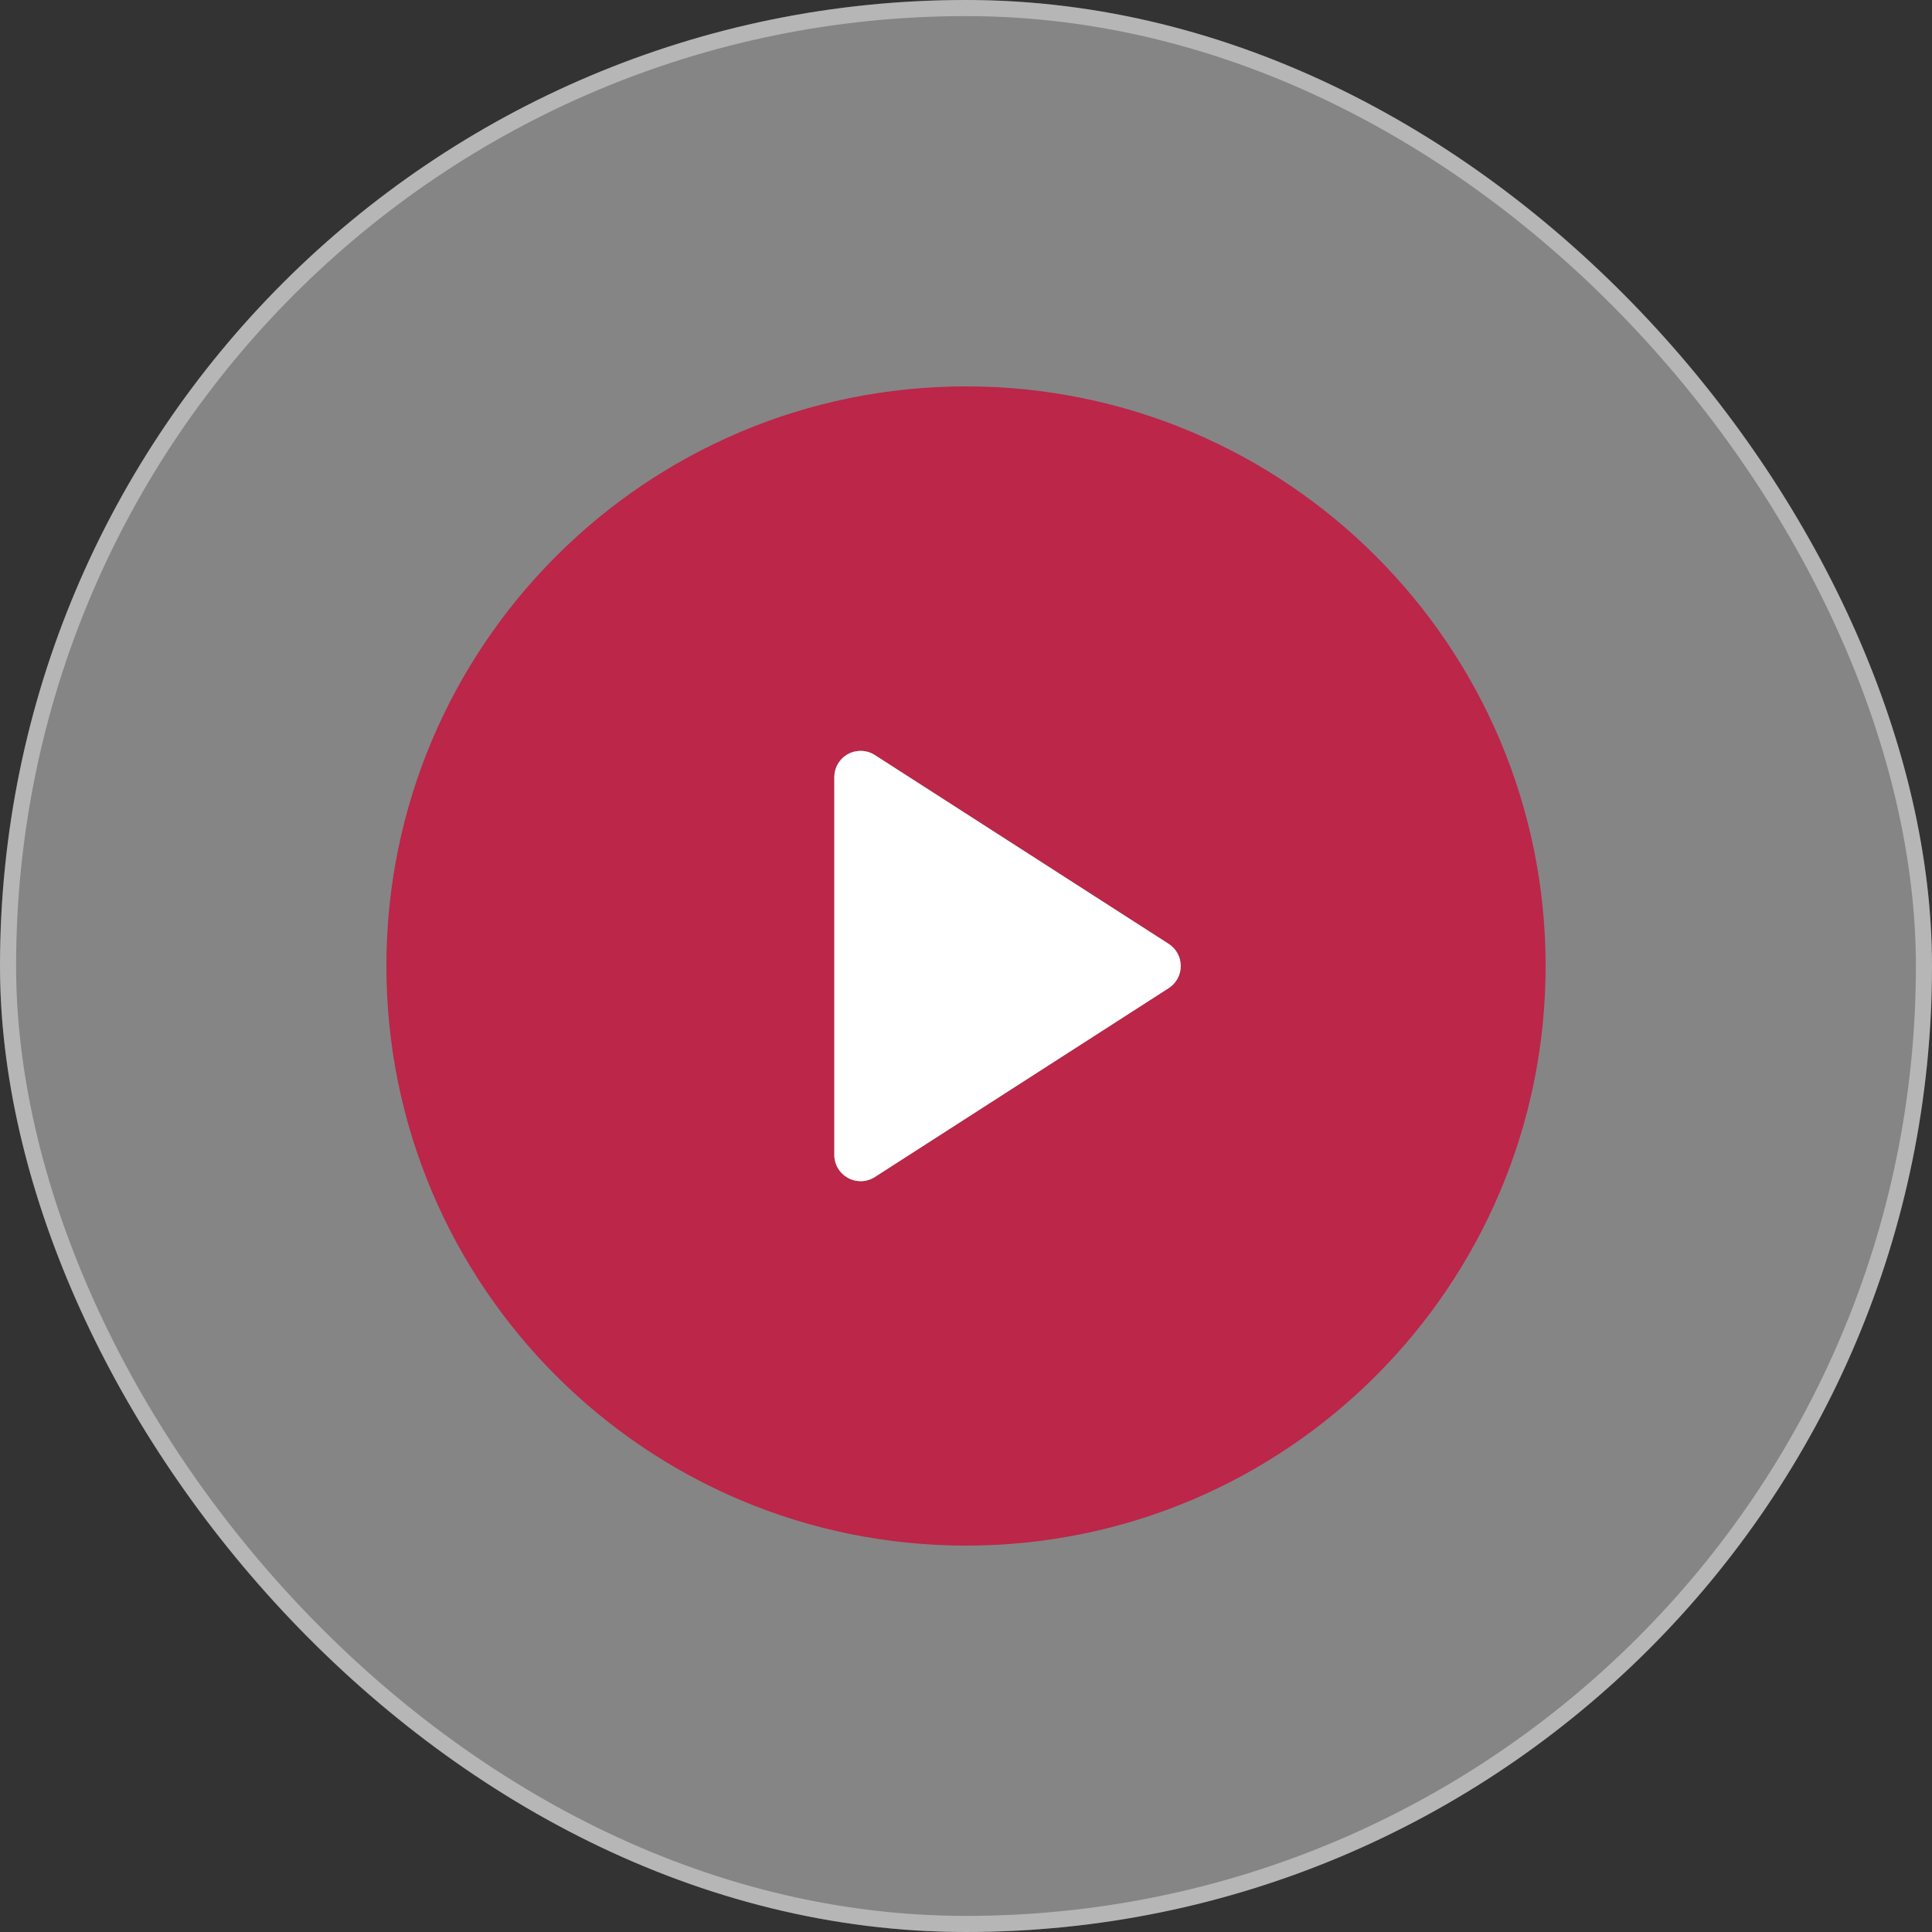
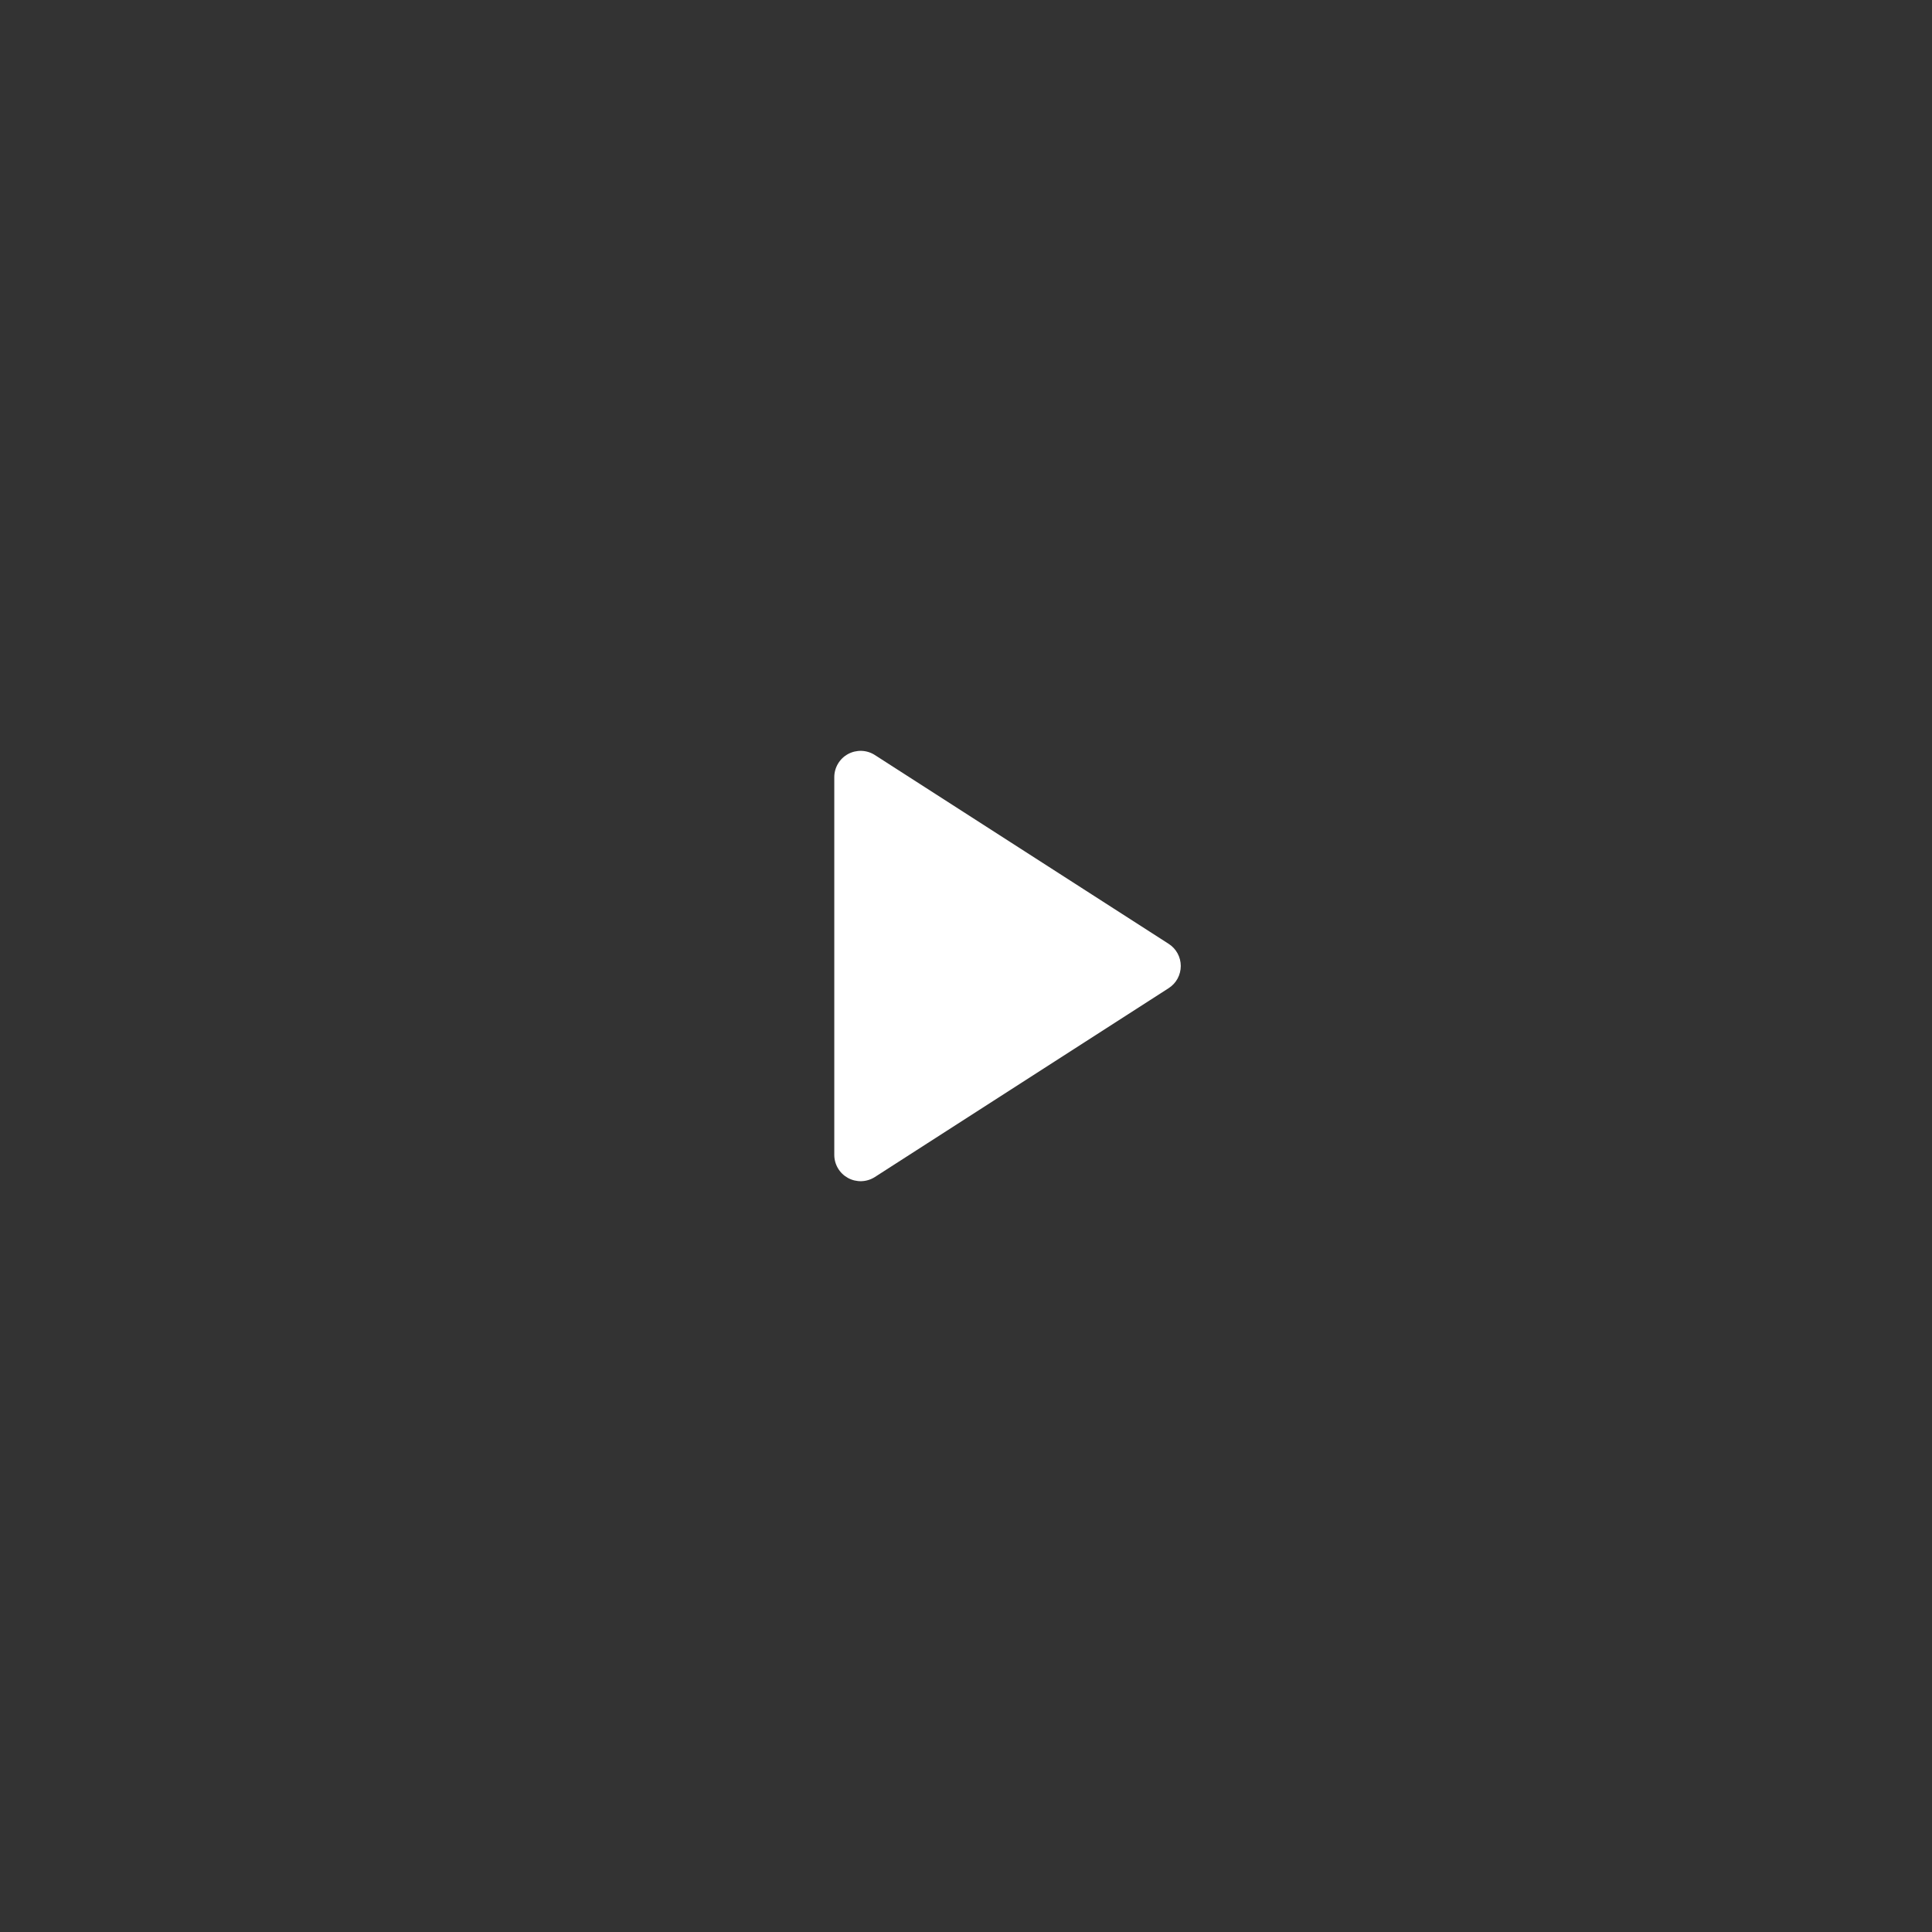
<svg xmlns="http://www.w3.org/2000/svg" width="96" height="96" viewBox="0 0 96 96" fill="none">
  <rect x="0" y="0" width="96" height="96" fill="#333333" stroke="none" />
-   <rect width="96" height="96" rx="48" fill="white" fill-opacity="0.4" />
-   <rect x="0.4" y="0.4" width="95.2" height="95.2" rx="47.6" stroke="white" stroke-opacity="0.4" stroke-width="0.8" />
-   <path fill-rule="evenodd" clip-rule="evenodd" d="M48 19.2C32.094 19.2 19.2 32.094 19.2 48C19.2 63.905 32.094 76.8 48 76.8C63.906 76.8 76.8 63.905 76.8 48C76.8 32.094 63.906 19.2 48 19.2ZM41.639 37.949C41.519 38.151 41.455 38.381 41.455 38.616V57.386C41.455 57.621 41.519 57.851 41.639 58.053C41.758 58.255 41.931 58.42 42.137 58.533C42.343 58.645 42.575 58.7 42.81 58.692C43.045 58.684 43.273 58.612 43.471 58.486L58.069 49.102C58.254 48.983 58.407 48.821 58.512 48.628C58.617 48.435 58.672 48.219 58.672 48C58.672 47.78 58.617 47.564 58.512 47.372C58.407 47.179 58.254 47.016 58.069 46.898L43.471 37.517C43.273 37.39 43.045 37.318 42.81 37.31C42.575 37.302 42.343 37.357 42.137 37.469C41.931 37.581 41.758 37.747 41.639 37.949Z" fill="#BB2649" />
  <path d="M41.455 38.616C41.455 38.381 41.519 38.151 41.639 37.949C41.758 37.747 41.931 37.581 42.137 37.469C42.343 37.357 42.575 37.302 42.81 37.31C43.045 37.318 43.273 37.39 43.471 37.517L58.069 46.898C58.254 47.016 58.407 47.179 58.512 47.372C58.617 47.564 58.672 47.78 58.672 48C58.672 48.219 58.617 48.435 58.512 48.628C58.407 48.821 58.254 48.983 58.069 49.102L43.471 58.486C43.273 58.612 43.045 58.684 42.81 58.692C42.575 58.7 42.343 58.645 42.137 58.533C41.931 58.42 41.758 58.255 41.639 58.053C41.519 57.851 41.455 57.621 41.455 57.386V38.616Z" fill="white" />
</svg>